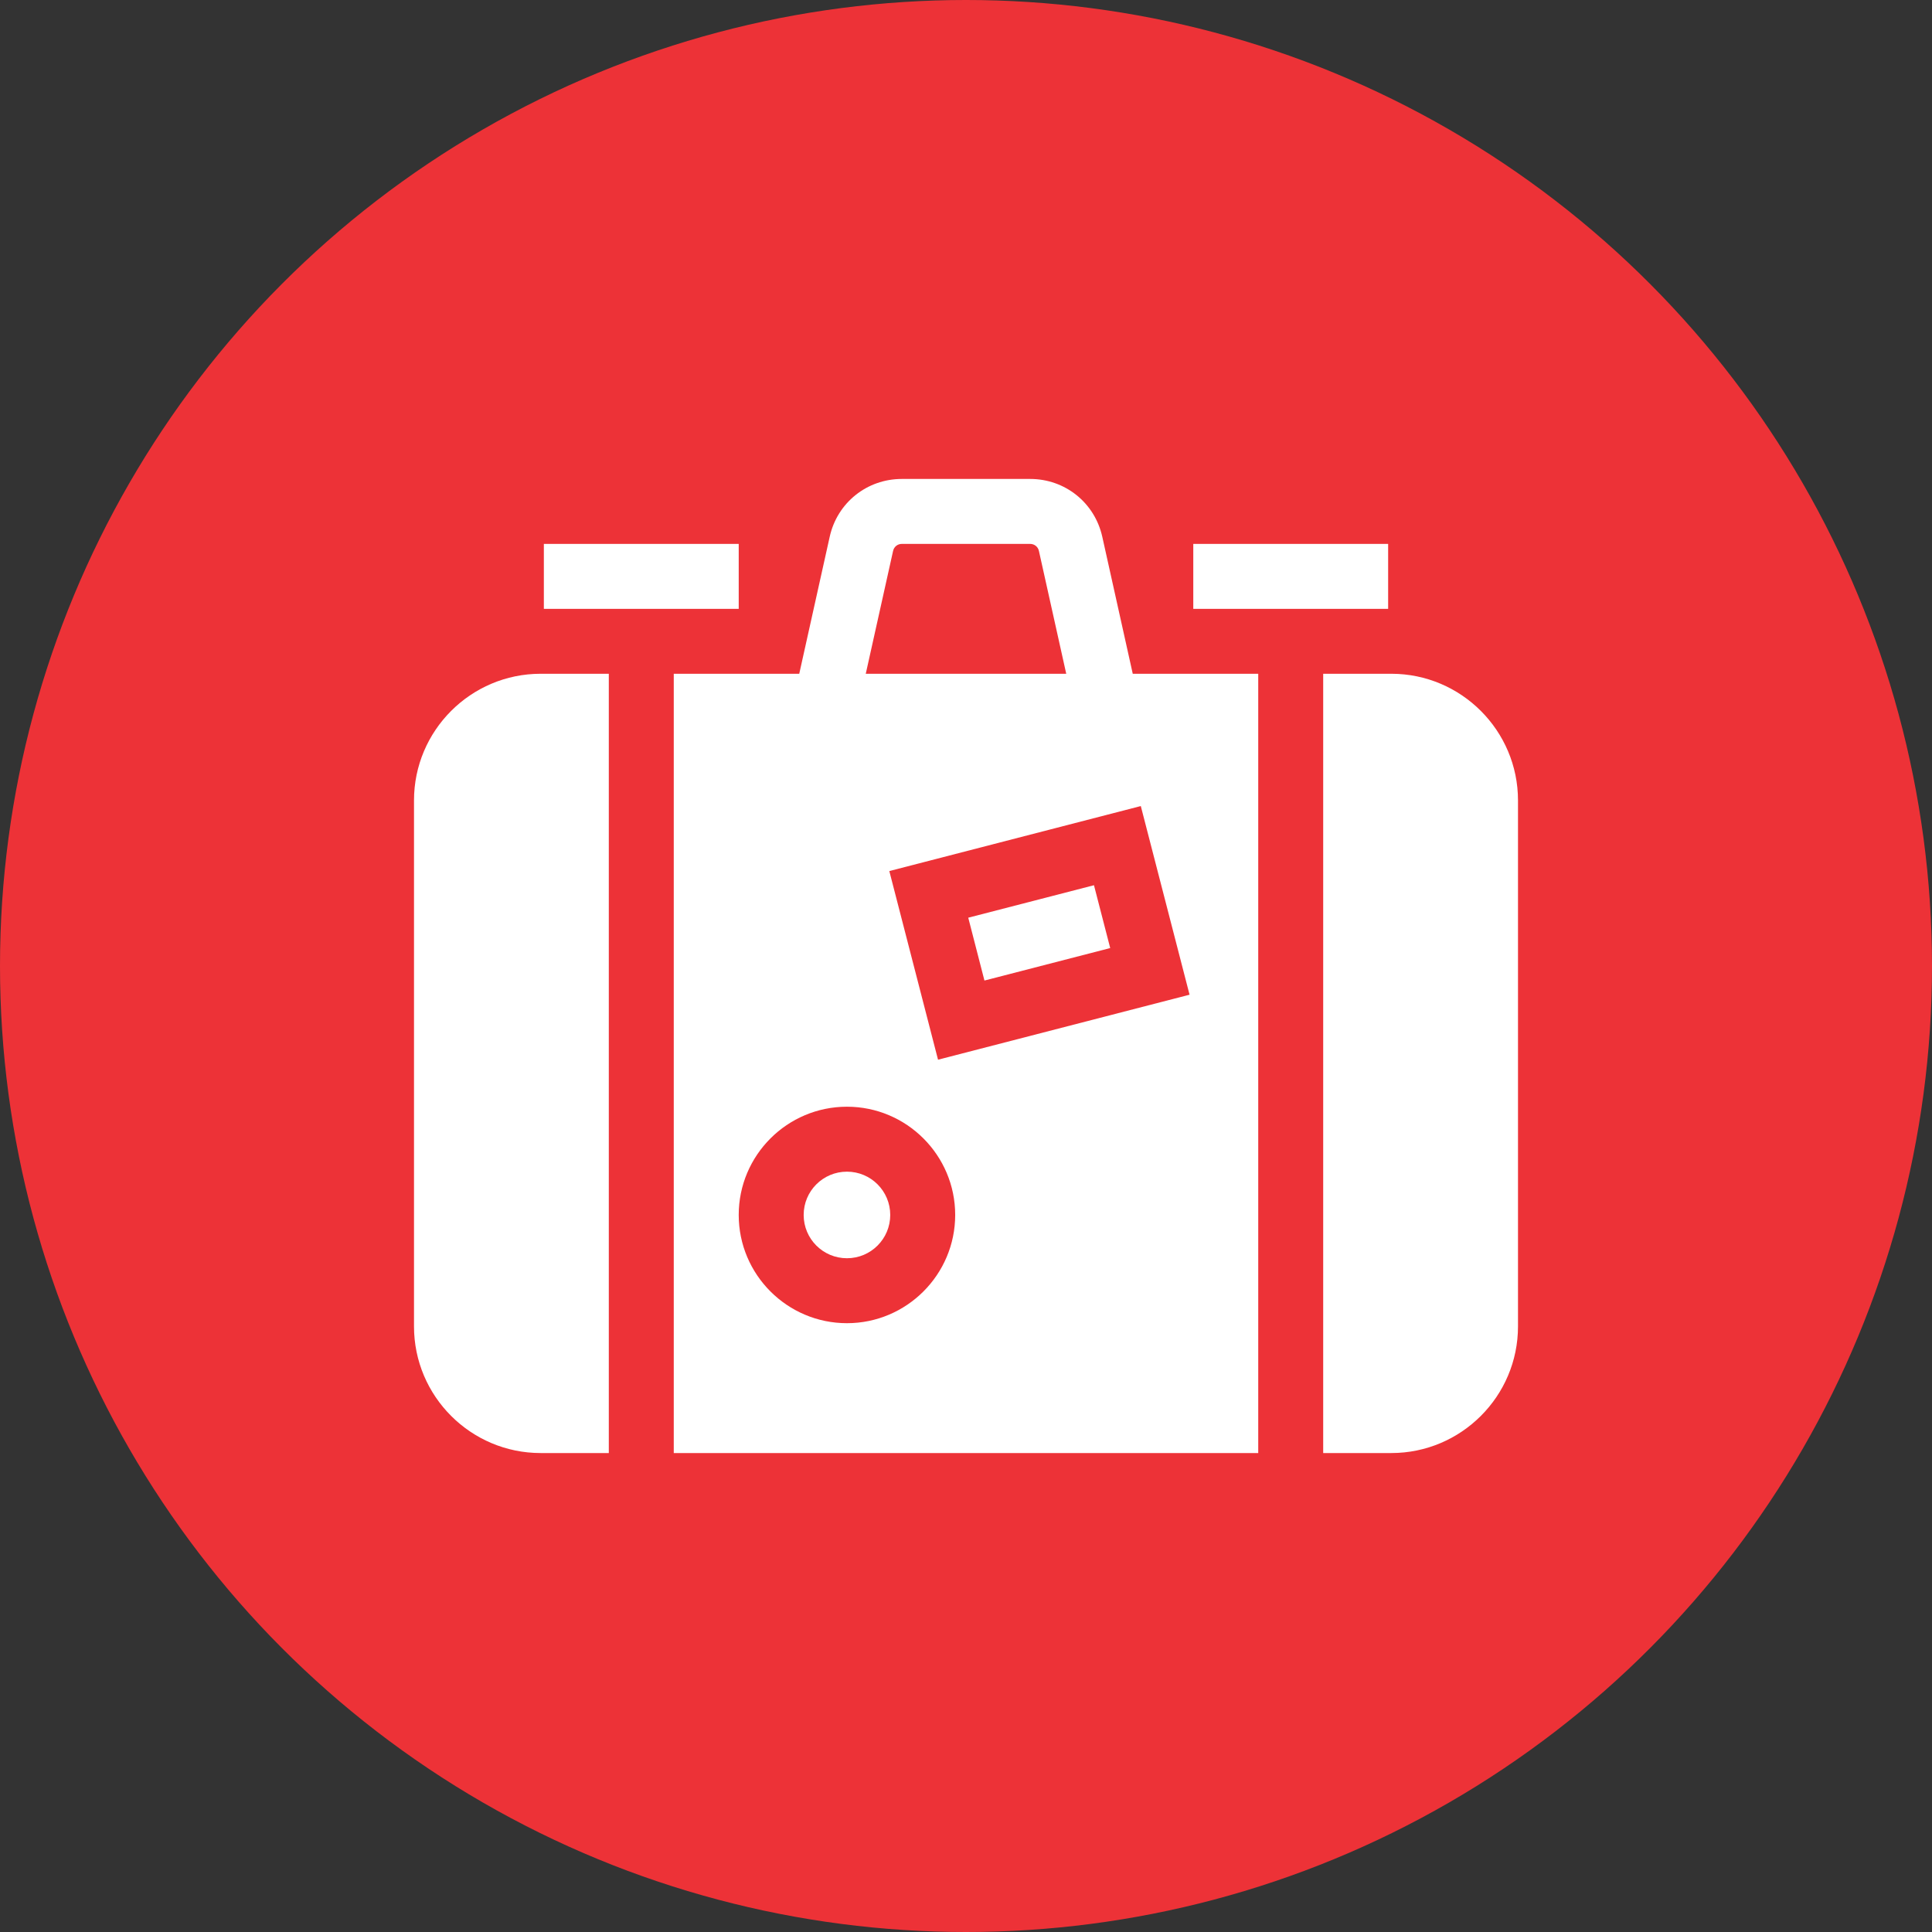
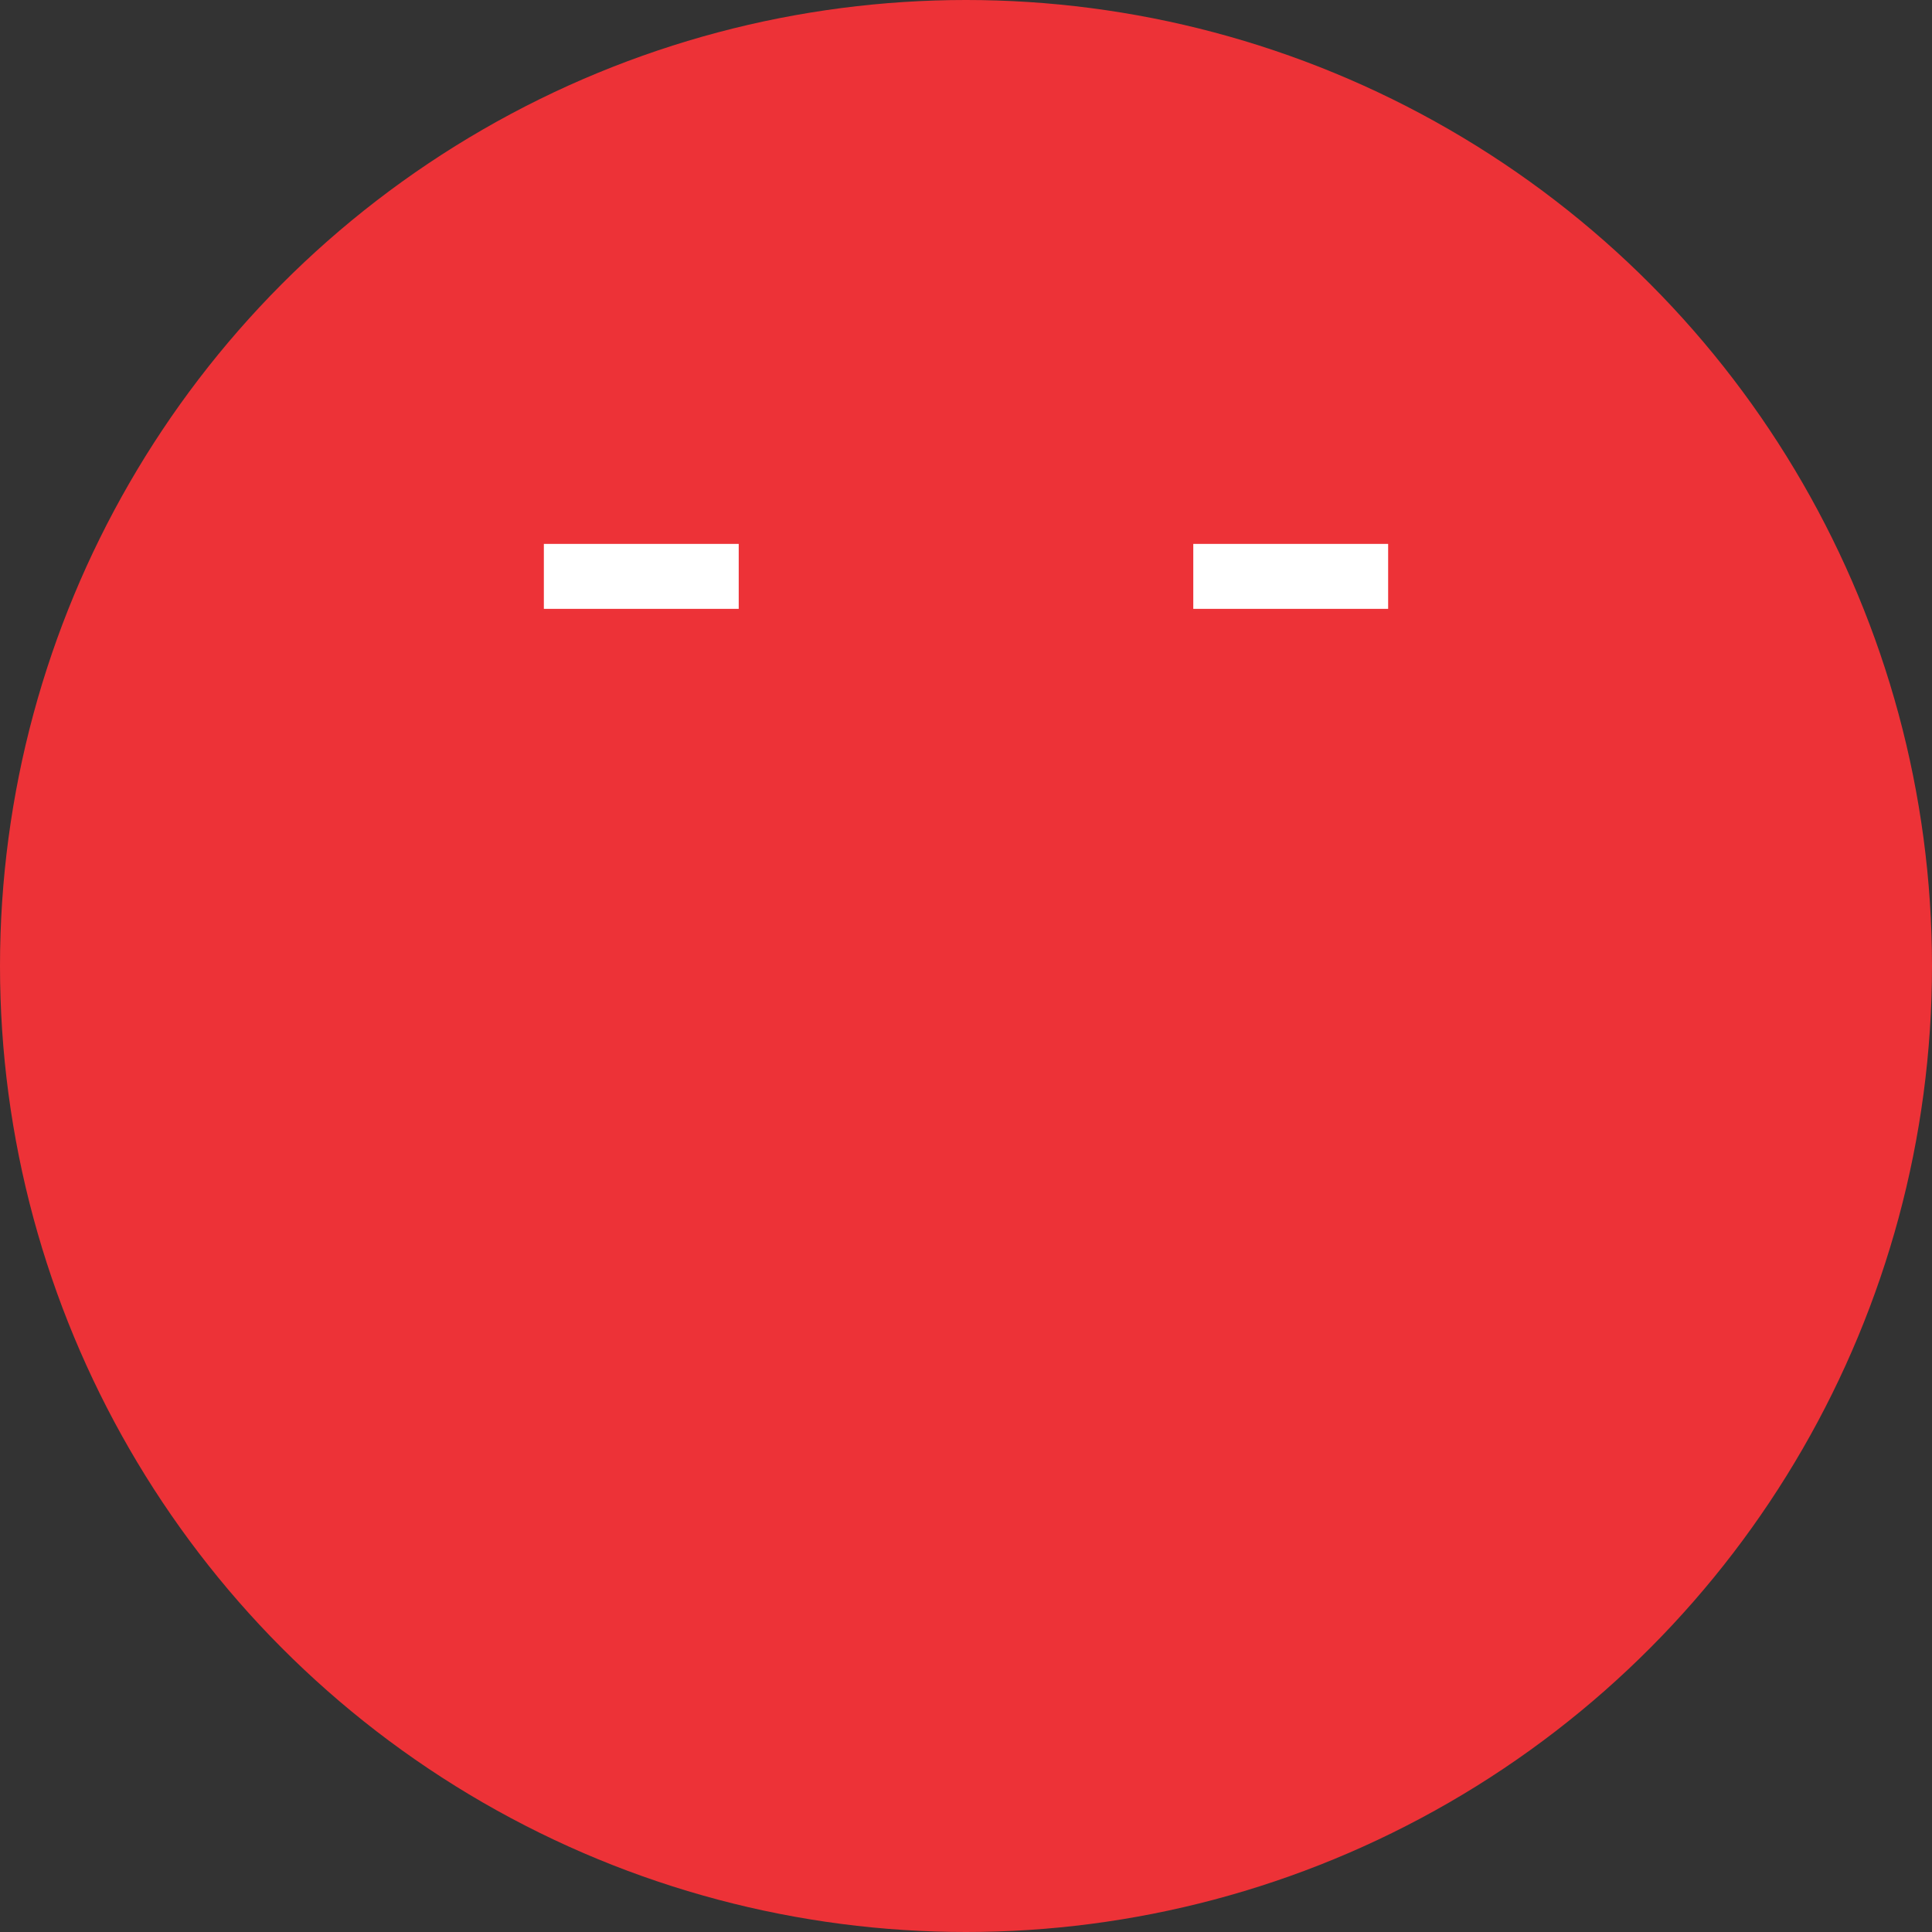
<svg xmlns="http://www.w3.org/2000/svg" width="42" height="42" viewBox="0 0 42 42" fill="none">
  <rect x="0" y="0" width="42" height="42" fill="#333333" stroke="none" />
  <circle cx="21" cy="21" r="21" fill="#ED3237" />
  <path d="M11.823 11.824H16.059V13.236H11.823V11.824Z" fill="white" />
  <path d="M25.941 11.824H30.177V13.236H25.941V11.824Z" fill="white" />
-   <path d="M21.049 19.95L23.782 19.244L24.135 20.61L21.401 21.316L21.049 19.95Z" fill="white" />
-   <path d="M11.754 14.647C10.235 14.647 9 15.883 9 17.401V28.835C9 30.353 10.235 31.588 11.754 31.588H13.235V14.647H11.754Z" fill="white" />
-   <path d="M27.353 14.647H24.625L23.963 11.67C23.799 10.929 23.154 10.412 22.395 10.412H19.604C18.846 10.412 18.201 10.929 18.037 11.669L17.375 14.647H14.647V31.588H27.353V14.647ZM24.8 17.523L25.86 21.624L20.392 23.037L19.333 18.936L24.8 17.523ZM19.415 11.976C19.435 11.886 19.513 11.824 19.604 11.824H22.395C22.487 11.824 22.565 11.886 22.585 11.976L23.179 14.647H18.821L19.415 11.976ZM18.412 28.765C17.114 28.765 16.059 27.709 16.059 26.412C16.059 25.114 17.114 24.059 18.412 24.059C19.709 24.059 20.765 25.114 20.765 26.412C20.765 27.709 19.709 28.765 18.412 28.765Z" fill="white" />
-   <path d="M18.412 27.353C18.932 27.353 19.353 26.932 19.353 26.412C19.353 25.892 18.932 25.471 18.412 25.471C17.892 25.471 17.471 25.892 17.471 26.412C17.471 26.932 17.892 27.353 18.412 27.353Z" fill="white" />
-   <path d="M30.246 14.647H28.765V31.588H30.246C31.765 31.588 33 30.353 33 28.835V17.401C33 15.883 31.765 14.647 30.246 14.647Z" fill="white" />
</svg>